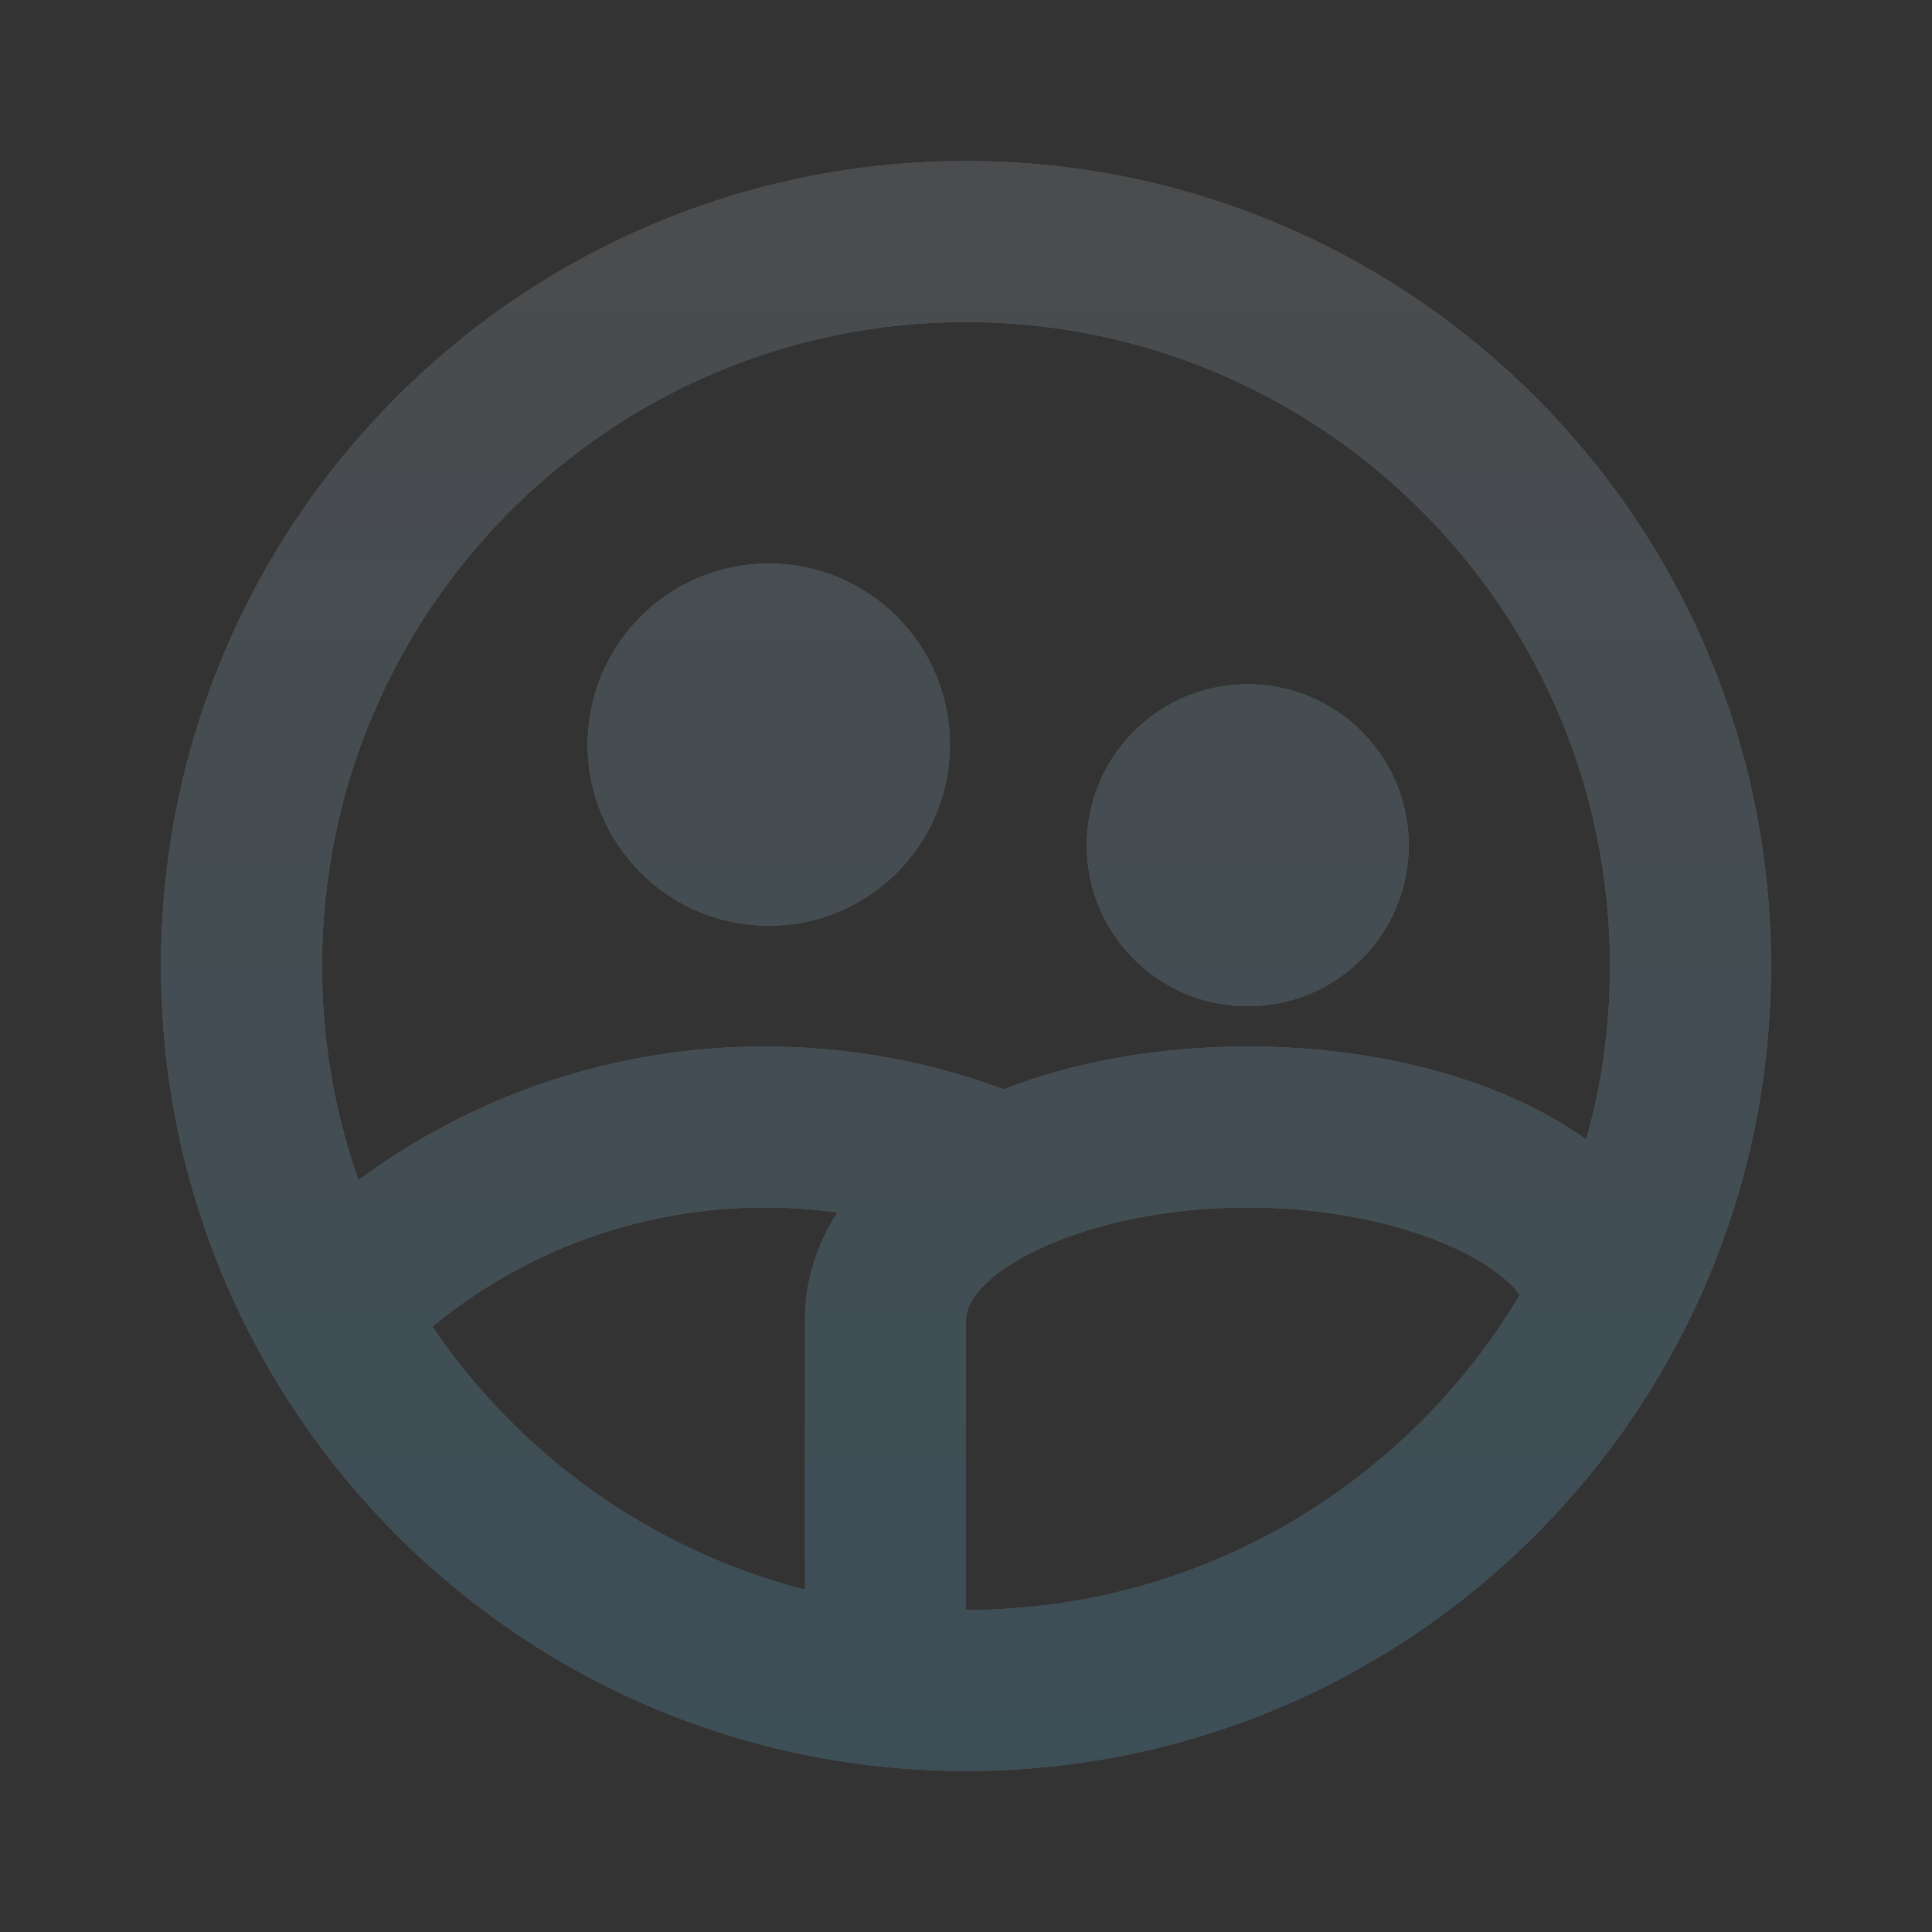
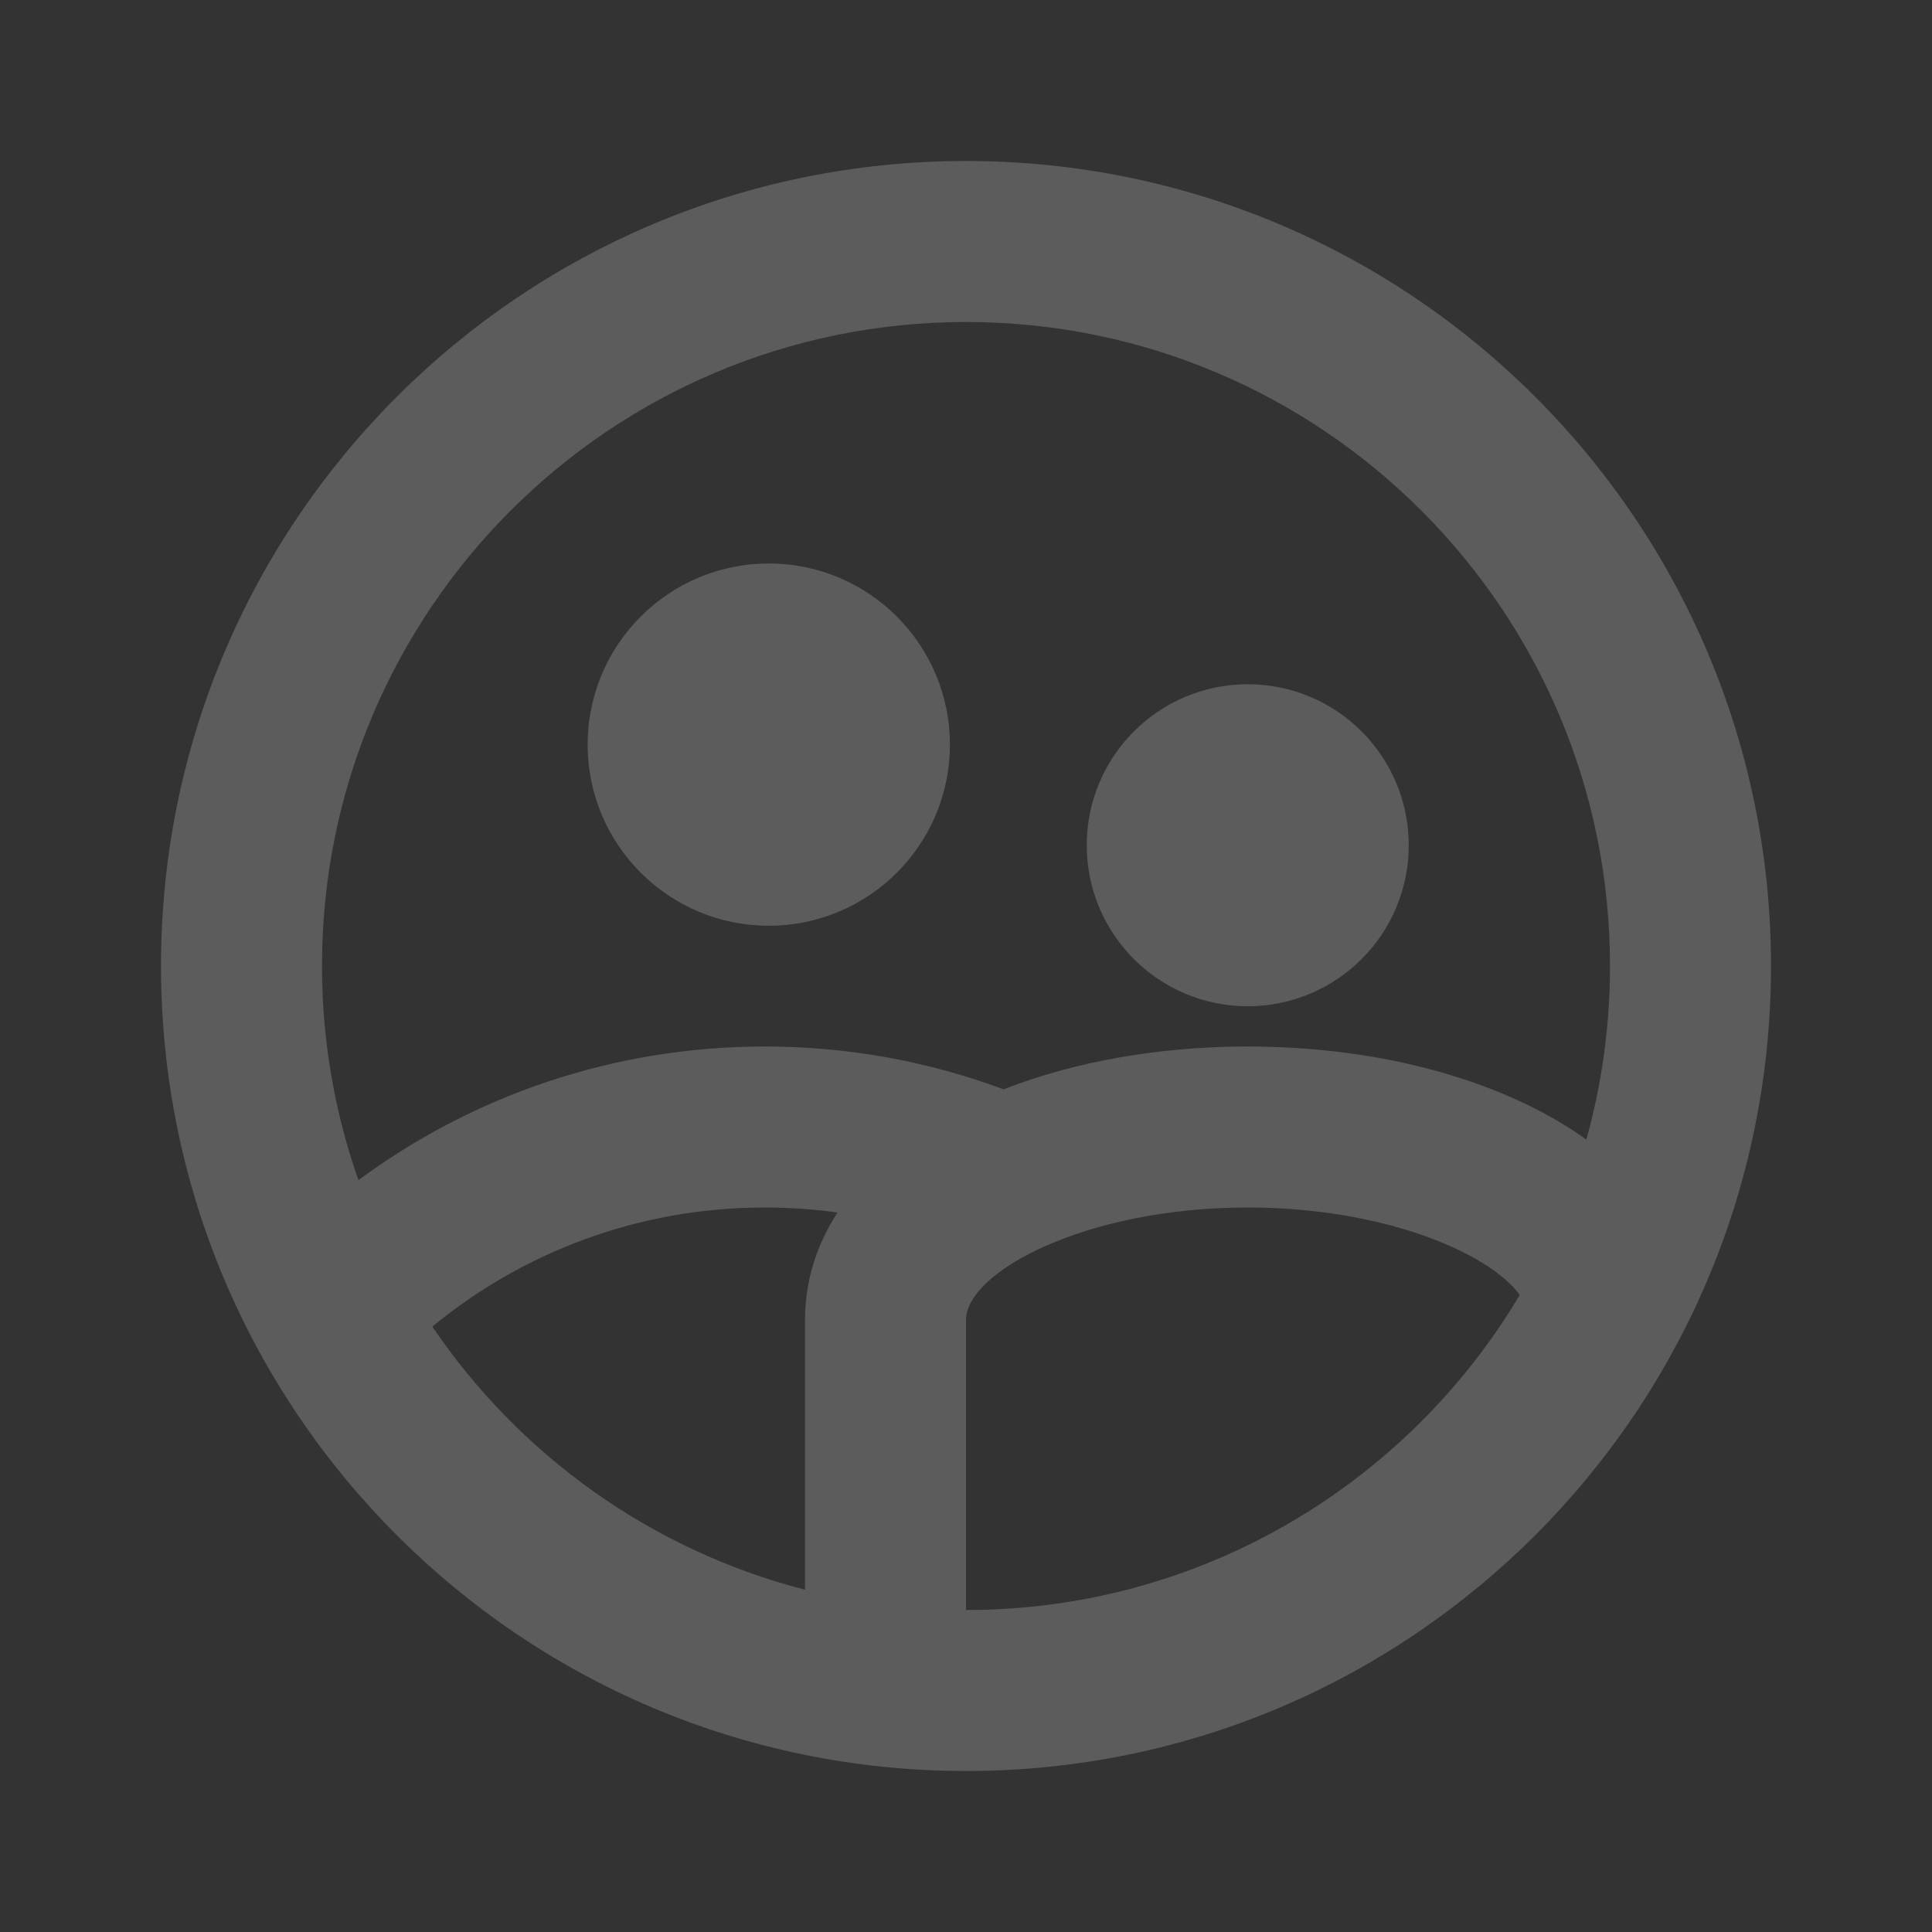
<svg xmlns="http://www.w3.org/2000/svg" width="240" height="240" viewBox="0 0 240 240" fill="none">
  <rect x="0" y="0" width="240" height="240" fill="#333333" stroke="none" />
  <g opacity="0.2">
    <path d="M95.5 115C83.074 115 73 104.926 73 92.5C73 80.074 83.074 70 95.5 70C107.926 70 118 80.074 118 92.5C118 104.926 107.926 115 95.5 115ZM100 197.48V164C100 159.116 101.442 154.627 104.041 150.624C101.087 150.213 98.068 150 95 150C79.32 150 64.937 155.552 53.709 164.797C64.491 180.721 80.859 192.553 100 197.48ZM44.529 146.6C58.643 136.168 76.101 130 95 130C105.435 130 115.431 131.88 124.667 135.321C133.447 131.888 143.924 130 155 130C171.597 130 186.849 134.239 197.06 141.563C198.976 134.703 200 127.471 200 120C200 75.817 164.183 40 120 40C75.817 40 40 75.817 40 120C40 129.325 41.596 138.278 44.529 146.6ZM188.794 160.859C184.862 155.526 171.708 150 155 150C134.939 150 120 157.967 120 164V200C149.255 200 174.843 184.296 188.794 160.859ZM120 220C64.772 220 20 175.228 20 120C20 64.772 64.772 20 120 20C175.228 20 220 64.772 220 120C220 175.228 175.228 220 120 220ZM155 125C143.954 125 135 116.046 135 105C135 93.954 143.954 85 155 85C166.046 85 175 93.954 175 105C175 116.046 166.046 125 155 125Z" fill="white" />
-     <path d="M95.5 115C83.074 115 73 104.926 73 92.5C73 80.074 83.074 70 95.5 70C107.926 70 118 80.074 118 92.5C118 104.926 107.926 115 95.5 115ZM100 197.48V164C100 159.116 101.442 154.627 104.041 150.624C101.087 150.213 98.068 150 95 150C79.32 150 64.937 155.552 53.709 164.797C64.491 180.721 80.859 192.553 100 197.48ZM44.529 146.6C58.643 136.168 76.101 130 95 130C105.435 130 115.431 131.88 124.667 135.321C133.447 131.888 143.924 130 155 130C171.597 130 186.849 134.239 197.06 141.563C198.976 134.703 200 127.471 200 120C200 75.817 164.183 40 120 40C75.817 40 40 75.817 40 120C40 129.325 41.596 138.278 44.529 146.6ZM188.794 160.859C184.862 155.526 171.708 150 155 150C134.939 150 120 157.967 120 164V200C149.255 200 174.843 184.296 188.794 160.859ZM120 220C64.772 220 20 175.228 20 120C20 64.772 64.772 20 120 20C175.228 20 220 64.772 220 120C220 175.228 175.228 220 120 220ZM155 125C143.954 125 135 116.046 135 105C135 93.954 143.954 85 155 85C166.046 85 175 93.954 175 105C175 116.046 166.046 125 155 125Z" fill="url(#paint0_linear_6118_802)" />
  </g>
  <defs>
    <linearGradient id="paint0_linear_6118_802" x1="118.521" y1="20" x2="118.521" y2="220" gradientUnits="userSpaceOnUse">
      <stop stop-color="#A9AEB7" />
      <stop offset="1" stop-color="#61BCE8" />
    </linearGradient>
  </defs>
</svg>